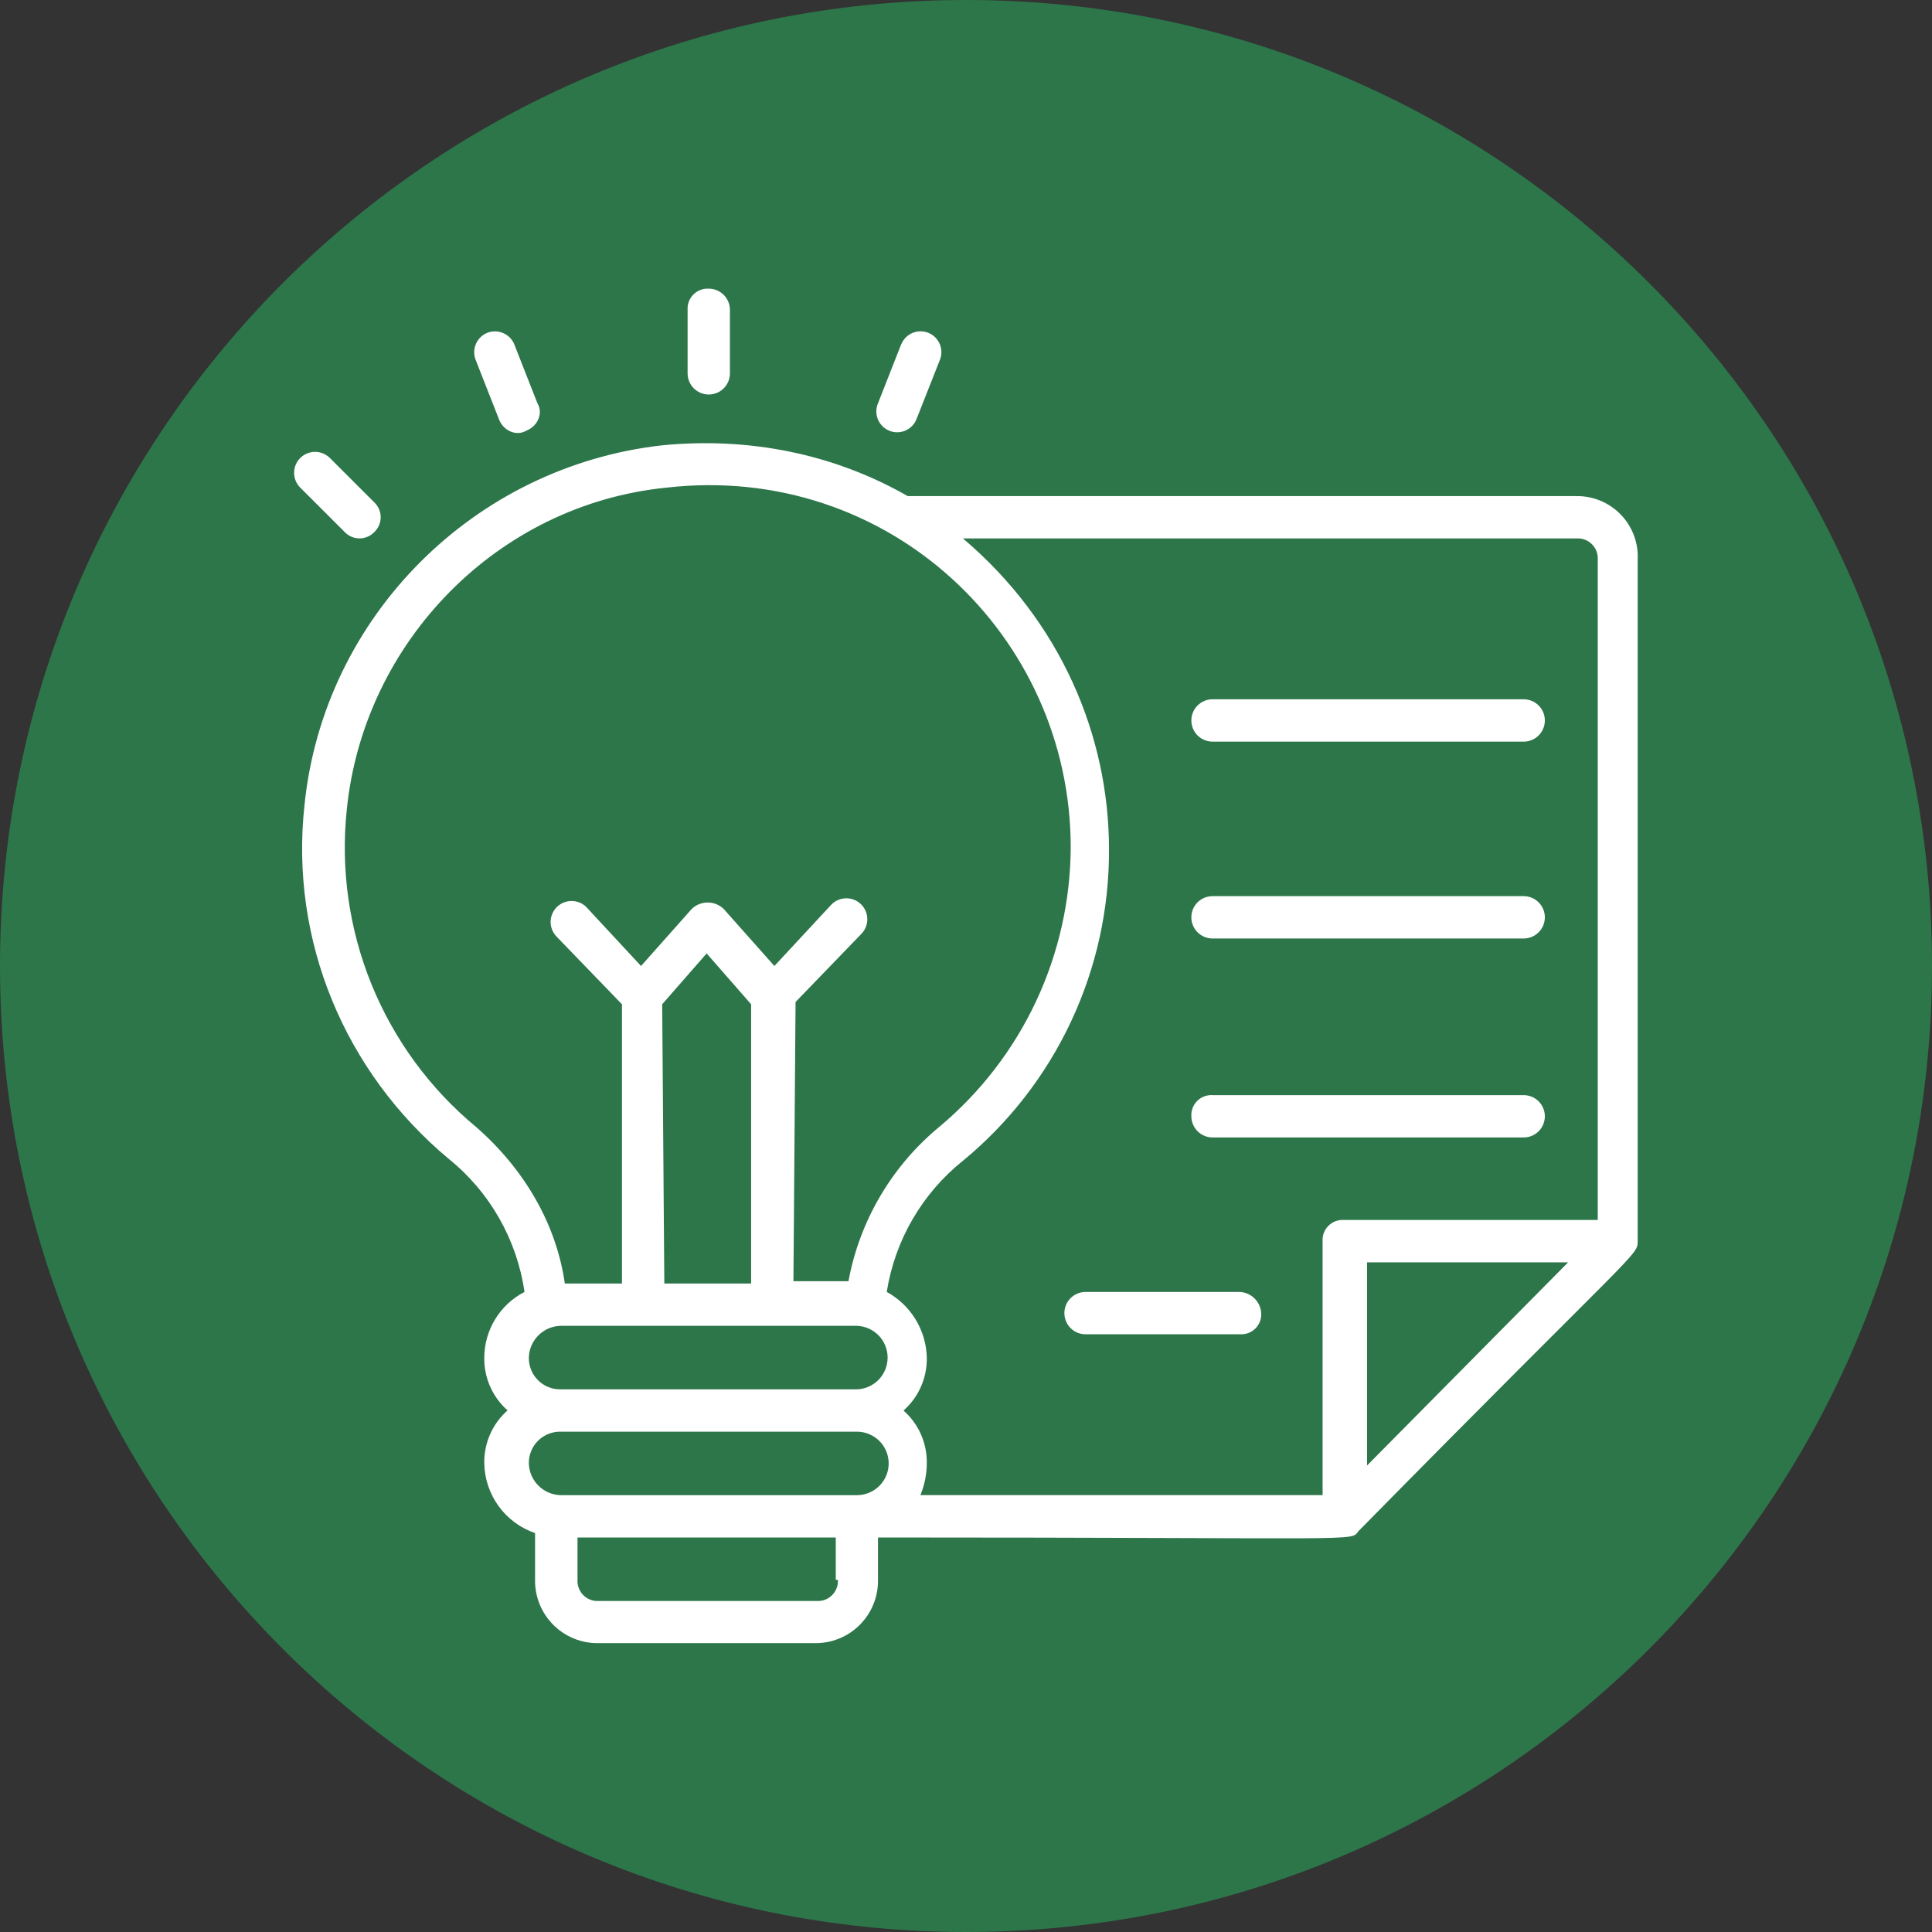
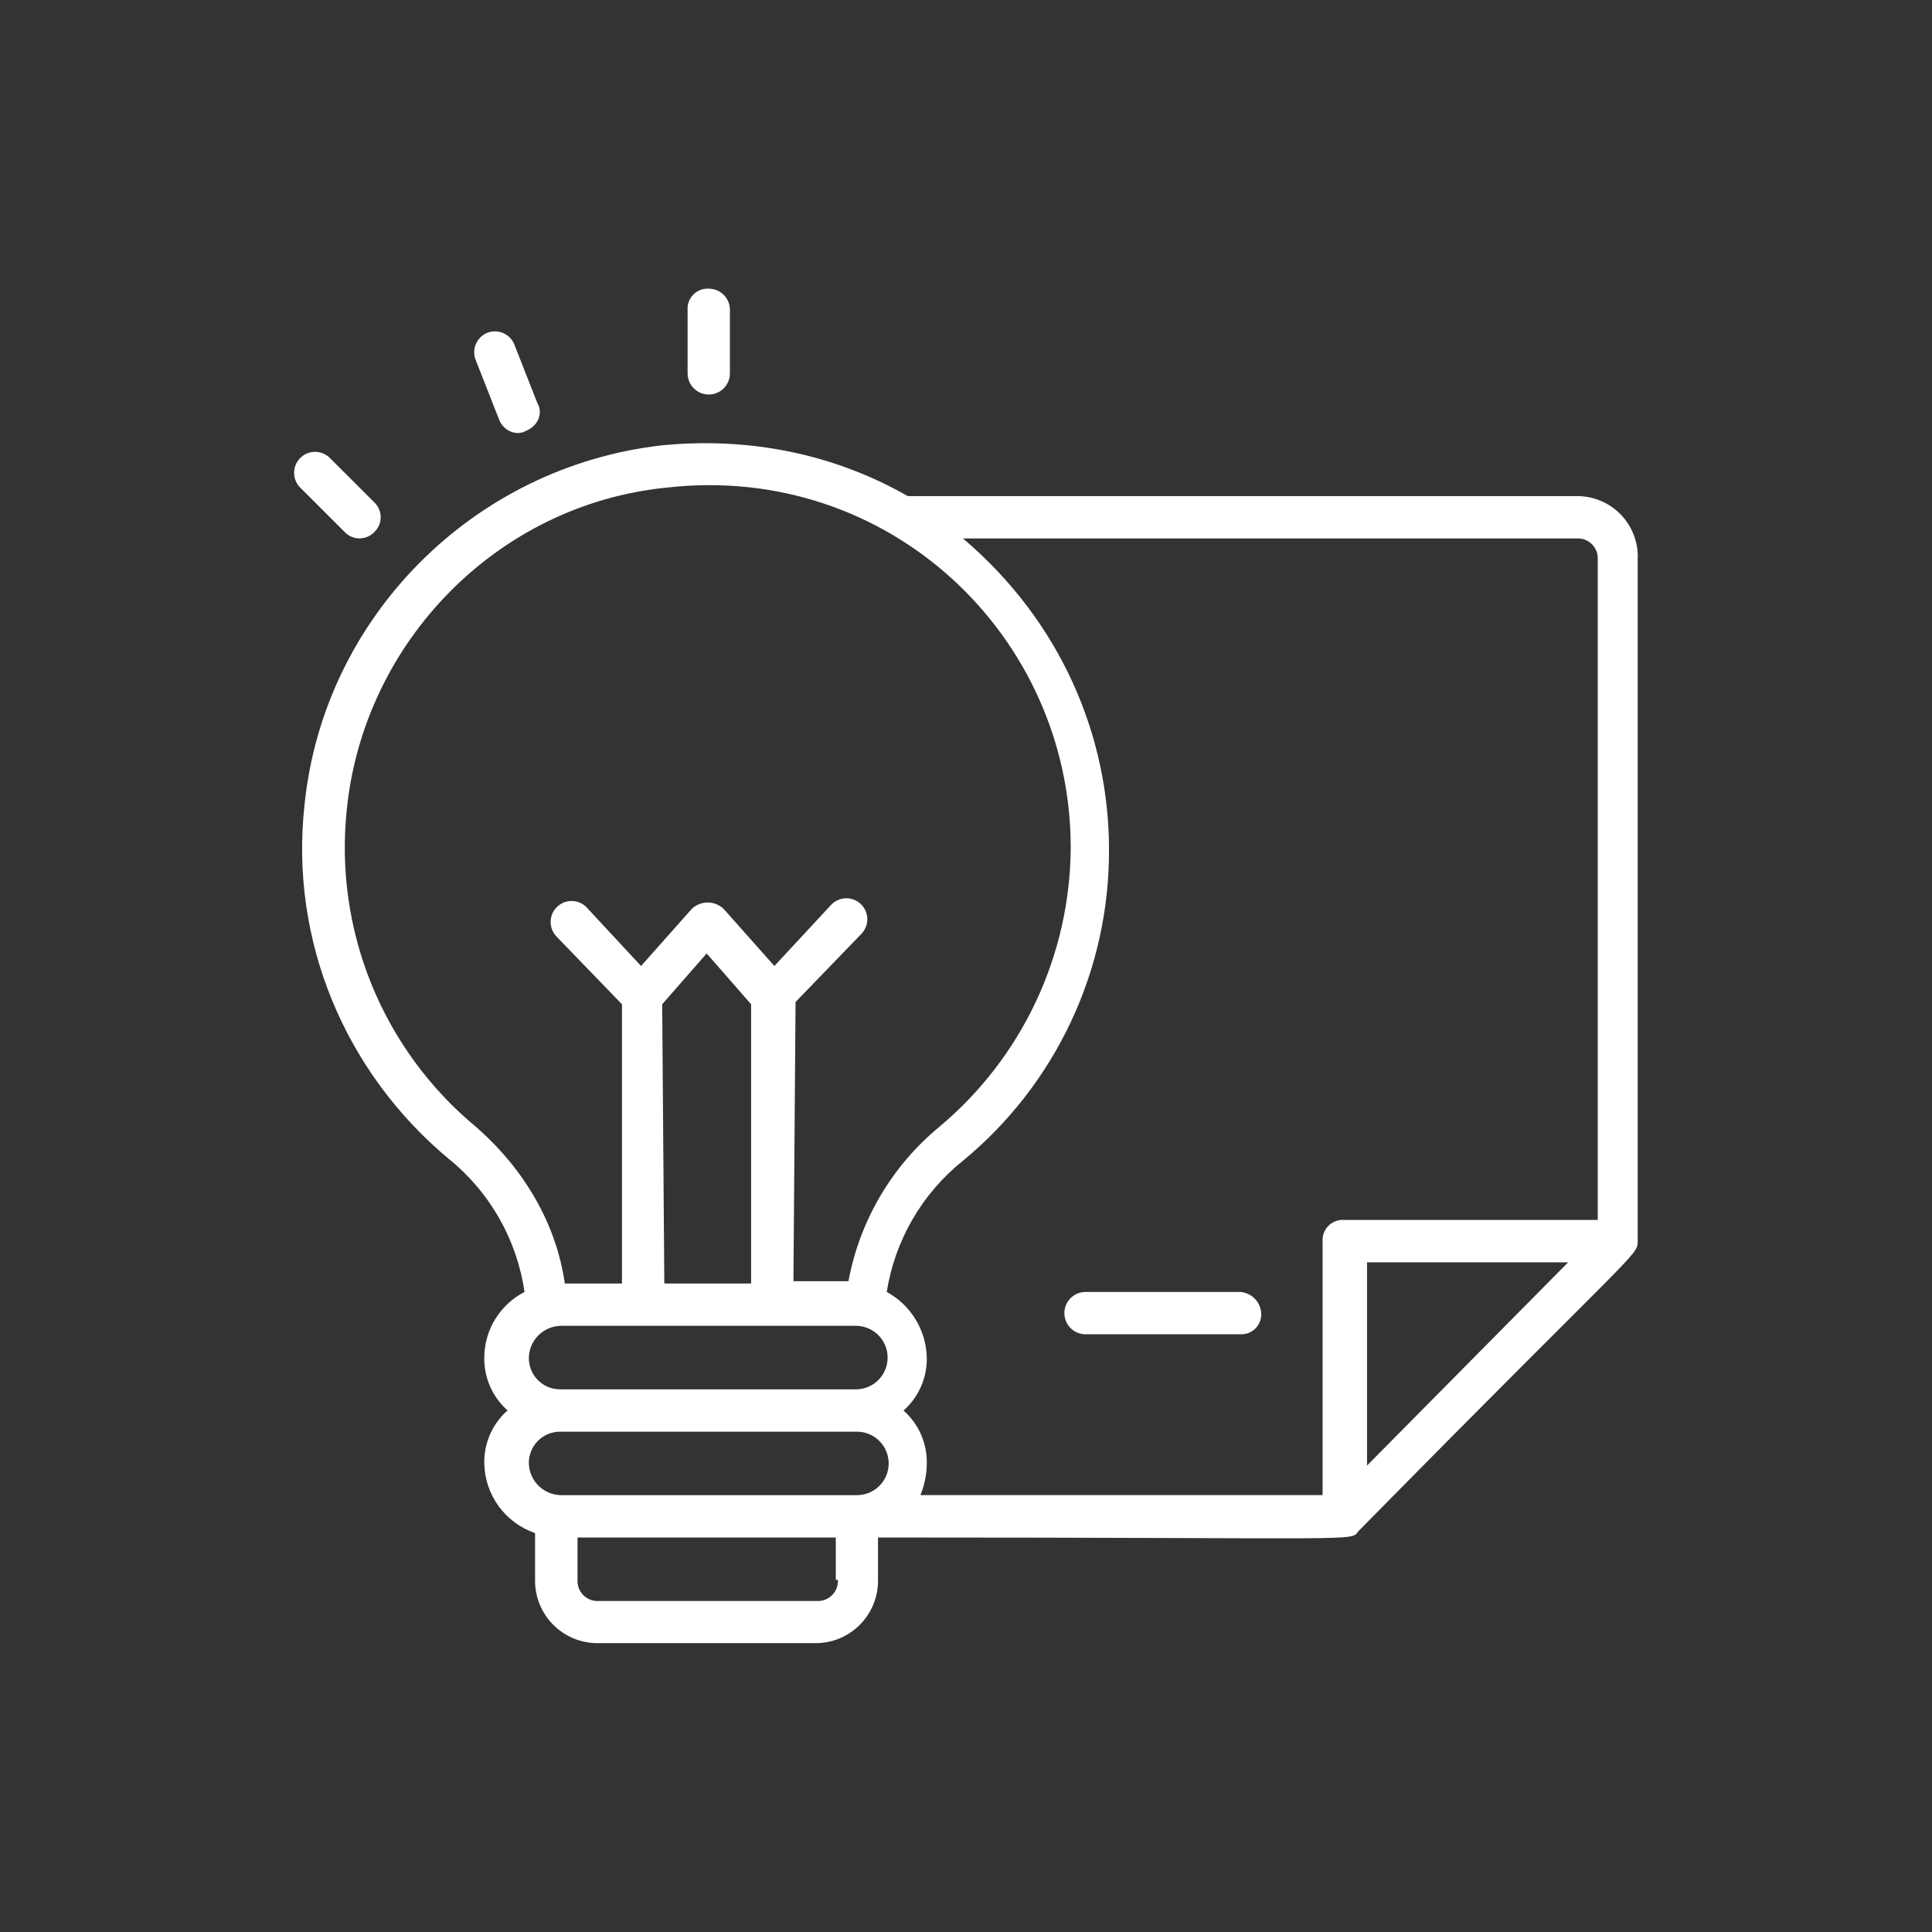
<svg xmlns="http://www.w3.org/2000/svg" width="100" height="100" viewBox="0 0 100 100" fill="none">
  <rect x="0" y="0" width="100" height="100" fill="#333333" stroke="none" />
  <g clip-path="url(#clip0_1427_4323)">
-     <path d="M50 100C77.614 100 100 77.614 100 50C100 22.386 77.614 0 50 0C22.386 0 0 22.386 0 50C0 77.614 22.386 100 50 100Z" fill="#2C764A" />
    <path d="M36.685 14.941C36.539 14.933 36.393 14.955 36.256 15.007C36.119 15.059 35.995 15.139 35.891 15.243C35.788 15.346 35.707 15.471 35.655 15.608C35.603 15.745 35.581 15.891 35.59 16.037V19.324C35.59 19.615 35.705 19.893 35.911 20.099C36.116 20.305 36.395 20.42 36.685 20.42C36.976 20.42 37.255 20.305 37.46 20.099C37.666 19.893 37.781 19.615 37.781 19.324V16.037C37.781 15.747 37.665 15.468 37.46 15.263C37.254 15.057 36.976 14.942 36.685 14.941Z" fill="white" />
    <path d="M25.182 17.242C24.922 17.36 24.72 17.576 24.617 17.842C24.515 18.108 24.521 18.404 24.635 18.666L25.84 21.734C26.059 22.281 26.717 22.611 27.264 22.281C27.811 22.062 28.141 21.406 27.811 20.857L26.606 17.789C26.488 17.529 26.273 17.326 26.006 17.224C25.74 17.121 25.444 17.128 25.182 17.242Z" fill="white" />
    <path d="M19.375 27.539C19.479 27.44 19.562 27.321 19.619 27.189C19.675 27.057 19.704 26.915 19.704 26.771C19.704 26.628 19.675 26.486 19.619 26.354C19.562 26.222 19.479 26.103 19.375 26.004L17.074 23.705C16.87 23.502 16.595 23.388 16.307 23.388C16.019 23.388 15.743 23.503 15.54 23.706C15.337 23.91 15.223 24.186 15.223 24.473C15.223 24.761 15.337 25.037 15.541 25.24L17.842 27.539C17.941 27.643 18.06 27.725 18.191 27.781C18.323 27.838 18.465 27.867 18.608 27.867C18.752 27.867 18.893 27.838 19.025 27.781C19.157 27.725 19.276 27.643 19.375 27.539Z" fill="white" />
-     <path d="M46.657 17.789L45.452 20.857C45.335 21.119 45.328 21.416 45.43 21.683C45.533 21.95 45.737 22.165 45.998 22.281C46.26 22.398 46.557 22.405 46.824 22.303C47.091 22.2 47.306 21.996 47.422 21.734L48.633 18.666C48.691 18.537 48.722 18.397 48.726 18.256C48.73 18.114 48.705 17.973 48.655 17.841C48.604 17.709 48.528 17.588 48.43 17.485C48.333 17.382 48.216 17.3 48.086 17.242C47.957 17.185 47.817 17.153 47.676 17.149C47.534 17.146 47.393 17.17 47.261 17.221C47.129 17.271 47.008 17.348 46.905 17.445C46.803 17.543 46.72 17.66 46.663 17.789H46.657Z" fill="white" />
    <path d="M81.605 25.678H46.984C43.15 23.486 38.767 22.611 34.275 23.049C24.525 24.145 16.746 31.924 15.76 41.674C14.994 48.685 17.842 55.478 23.211 59.971C25.349 61.69 26.756 64.156 27.148 66.871C26.524 67.193 26 67.679 25.632 68.278C25.265 68.877 25.07 69.565 25.066 70.268C25.058 70.783 25.161 71.295 25.369 71.767C25.577 72.239 25.885 72.66 26.271 73.002C25.885 73.343 25.576 73.764 25.368 74.237C25.16 74.709 25.057 75.221 25.066 75.736C25.079 76.536 25.339 77.312 25.809 77.959C26.28 78.606 26.938 79.093 27.695 79.352V81.762C27.687 82.196 27.767 82.627 27.929 83.029C28.092 83.431 28.334 83.797 28.64 84.104C28.947 84.411 29.313 84.652 29.715 84.815C30.117 84.977 30.549 85.057 30.982 85.049H42.158C42.592 85.057 43.023 84.977 43.425 84.815C43.828 84.652 44.193 84.411 44.5 84.104C44.807 83.797 45.049 83.431 45.211 83.029C45.374 82.627 45.453 82.196 45.445 81.762V79.58C70.971 79.58 69.877 79.801 70.314 79.252C84.767 64.57 84.767 65.01 84.767 64.242V28.965C84.788 28.538 84.722 28.112 84.572 27.712C84.422 27.312 84.192 26.947 83.896 26.639C83.6 26.331 83.244 26.087 82.85 25.922C82.456 25.757 82.032 25.674 81.605 25.678ZM81.605 27.869C81.751 27.86 81.898 27.883 82.035 27.934C82.172 27.986 82.296 28.067 82.399 28.171C82.503 28.274 82.583 28.398 82.635 28.535C82.686 28.672 82.708 28.819 82.699 28.965V63.145H69.553C69.407 63.136 69.26 63.158 69.124 63.211C68.987 63.263 68.862 63.343 68.759 63.447C68.656 63.55 68.575 63.674 68.523 63.811C68.471 63.948 68.448 64.094 68.457 64.24V77.387H47.641C47.856 76.866 47.968 76.308 47.971 75.744C47.98 75.228 47.877 74.717 47.669 74.245C47.461 73.772 47.153 73.351 46.766 73.01C47.152 72.668 47.46 72.247 47.668 71.775C47.876 71.303 47.979 70.791 47.971 70.275C47.956 69.576 47.756 68.892 47.392 68.295C47.028 67.697 46.513 67.206 45.898 66.871C46.321 64.195 47.727 61.773 49.842 60.08C52.217 58.124 54.127 55.664 55.435 52.878C56.742 50.093 57.414 47.052 57.402 43.975C57.402 38.059 54.883 32.143 49.842 27.869H81.605ZM70.758 75.855V65.338H81.166L70.758 75.855ZM24.635 58.326C22.252 56.35 20.395 53.816 19.229 50.949C18.063 48.081 17.624 44.971 17.951 41.893C18.828 33.238 25.73 26.117 34.494 25.24C45.998 23.926 55.42 32.908 55.42 43.865C55.407 46.623 54.792 49.346 53.619 51.842C52.446 54.338 50.742 56.548 48.627 58.318C46.165 60.347 44.496 63.179 43.916 66.316H41.068L41.178 51.863L44.574 48.348C44.675 48.247 44.755 48.127 44.81 47.996C44.864 47.864 44.892 47.723 44.892 47.581C44.892 47.438 44.864 47.297 44.81 47.166C44.756 47.034 44.676 46.914 44.575 46.813C44.474 46.713 44.355 46.633 44.223 46.578C44.092 46.523 43.951 46.495 43.808 46.495C43.666 46.495 43.525 46.523 43.393 46.578C43.261 46.632 43.142 46.712 43.041 46.812L40.082 50L37.453 47.041C37.231 46.831 36.937 46.713 36.631 46.713C36.325 46.713 36.031 46.831 35.809 47.041L33.18 50L30.332 46.932C30.127 46.737 29.853 46.631 29.571 46.635C29.288 46.639 29.018 46.753 28.818 46.953C28.618 47.153 28.504 47.423 28.5 47.705C28.496 47.988 28.602 48.261 28.797 48.467L32.193 51.982V66.436H29.236C28.797 63.365 27.148 60.518 24.635 58.326ZM34.385 66.434L34.275 51.98L36.576 49.35L38.877 51.98V66.434H34.385ZM27.373 70.268C27.384 69.835 27.561 69.423 27.867 69.118C28.173 68.812 28.585 68.635 29.017 68.625H44.355C44.782 68.64 45.185 68.819 45.481 69.126C45.778 69.433 45.943 69.842 45.943 70.269C45.943 70.695 45.778 71.105 45.481 71.411C45.185 71.718 44.782 71.897 44.355 71.912H29.017C28.8 71.916 28.585 71.876 28.384 71.795C28.182 71.714 27.999 71.593 27.846 71.439C27.692 71.286 27.571 71.103 27.49 70.902C27.409 70.7 27.369 70.485 27.373 70.268ZM29.017 74.103H44.355C44.791 74.103 45.209 74.277 45.517 74.585C45.825 74.893 45.998 75.31 45.998 75.746C45.998 76.182 45.825 76.6 45.517 76.907C45.209 77.216 44.791 77.389 44.355 77.389H29.017C28.585 77.378 28.173 77.202 27.867 76.896C27.561 76.59 27.384 76.179 27.373 75.746C27.369 75.529 27.409 75.314 27.49 75.112C27.571 74.911 27.692 74.728 27.846 74.575C28 74.422 28.182 74.301 28.384 74.22C28.585 74.139 28.801 74.099 29.017 74.103ZM43.369 81.772C43.378 81.918 43.356 82.064 43.304 82.201C43.252 82.338 43.171 82.462 43.068 82.566C42.964 82.669 42.84 82.75 42.703 82.802C42.566 82.854 42.42 82.876 42.273 82.867H30.988C30.842 82.876 30.696 82.854 30.559 82.802C30.422 82.75 30.297 82.669 30.194 82.566C30.09 82.462 30.01 82.338 29.958 82.201C29.906 82.064 29.884 81.918 29.892 81.772V79.58H43.26V81.772H43.369Z" fill="white" />
-     <path d="M62.76 48.576H78.865C79.156 48.576 79.434 48.461 79.64 48.255C79.846 48.05 79.961 47.771 79.961 47.48C79.961 47.19 79.846 46.911 79.64 46.706C79.434 46.5 79.156 46.385 78.865 46.385H62.76C62.469 46.385 62.191 46.5 61.985 46.706C61.779 46.911 61.664 47.19 61.664 47.48C61.664 47.771 61.779 48.05 61.985 48.255C62.191 48.461 62.469 48.576 62.76 48.576Z" fill="white" />
-     <path d="M62.76 38.387H78.865C79.156 38.387 79.434 38.271 79.64 38.066C79.846 37.86 79.961 37.582 79.961 37.291C79.961 37 79.846 36.722 79.64 36.516C79.434 36.311 79.156 36.195 78.865 36.195H62.76C62.469 36.195 62.191 36.311 61.985 36.516C61.779 36.722 61.664 37 61.664 37.291C61.664 37.582 61.779 37.86 61.985 38.066C62.191 38.271 62.469 38.387 62.76 38.387Z" fill="white" />
-     <path d="M62.76 58.875H78.865C79.156 58.875 79.434 58.76 79.64 58.554C79.845 58.349 79.961 58.07 79.961 57.779C79.961 57.489 79.845 57.21 79.64 57.005C79.434 56.799 79.156 56.684 78.865 56.684H62.76C62.614 56.675 62.467 56.697 62.33 56.749C62.193 56.801 62.069 56.881 61.965 56.985C61.862 57.089 61.781 57.213 61.729 57.35C61.678 57.487 61.655 57.633 61.664 57.779C61.665 58.07 61.781 58.348 61.986 58.553C62.191 58.758 62.469 58.874 62.76 58.875Z" fill="white" />
    <path d="M64.186 66.871H56.188C55.897 66.871 55.618 66.987 55.413 67.192C55.207 67.397 55.092 67.676 55.092 67.967C55.092 68.257 55.207 68.536 55.413 68.742C55.618 68.947 55.897 69.062 56.188 69.062H64.186C64.332 69.071 64.478 69.049 64.615 68.997C64.752 68.945 64.876 68.865 64.98 68.761C65.084 68.658 65.164 68.533 65.216 68.396C65.268 68.259 65.29 68.113 65.281 67.967C65.263 67.682 65.142 67.414 64.94 67.212C64.739 67.01 64.47 66.889 64.186 66.871Z" fill="white" />
  </g>
  <defs>
    <clipPath id="clip0_1427_4323">
      <rect width="100" height="100" fill="white" />
    </clipPath>
  </defs>
</svg>